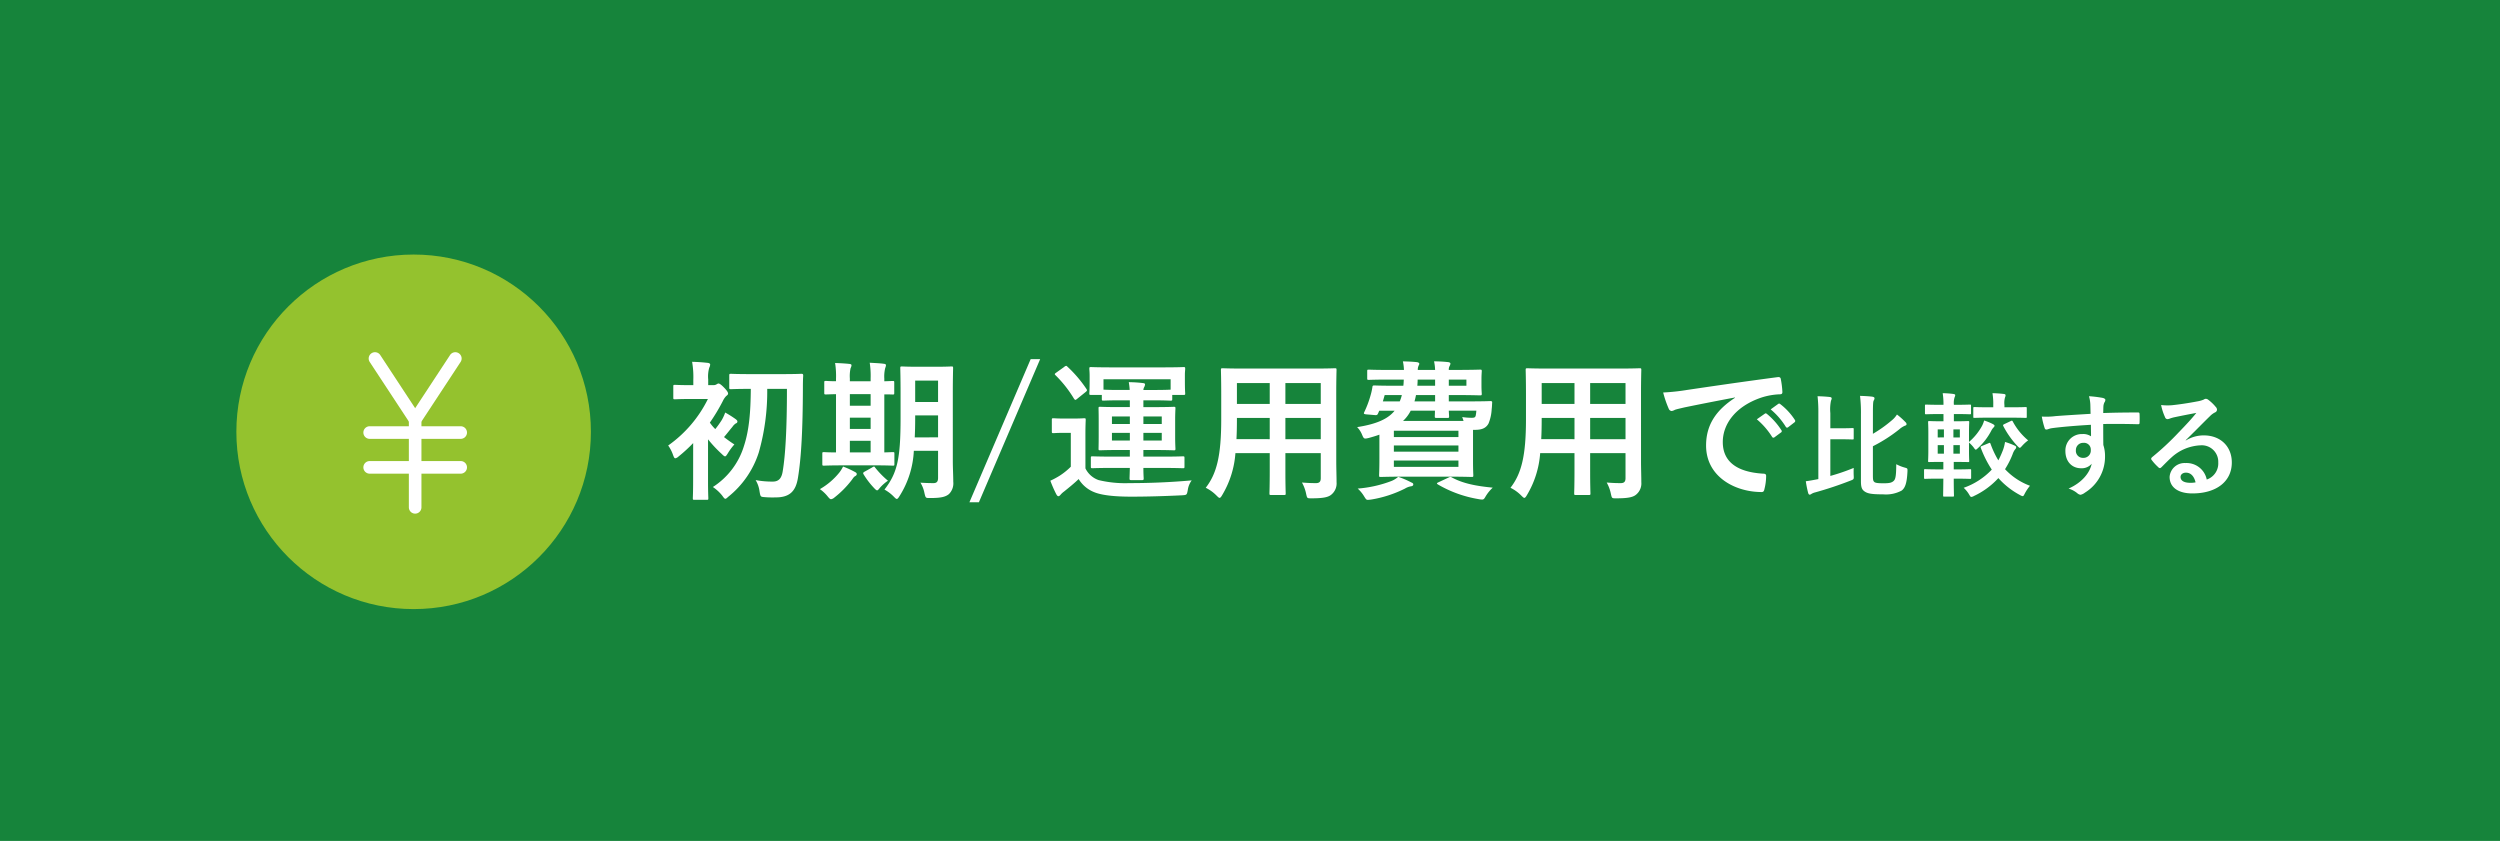
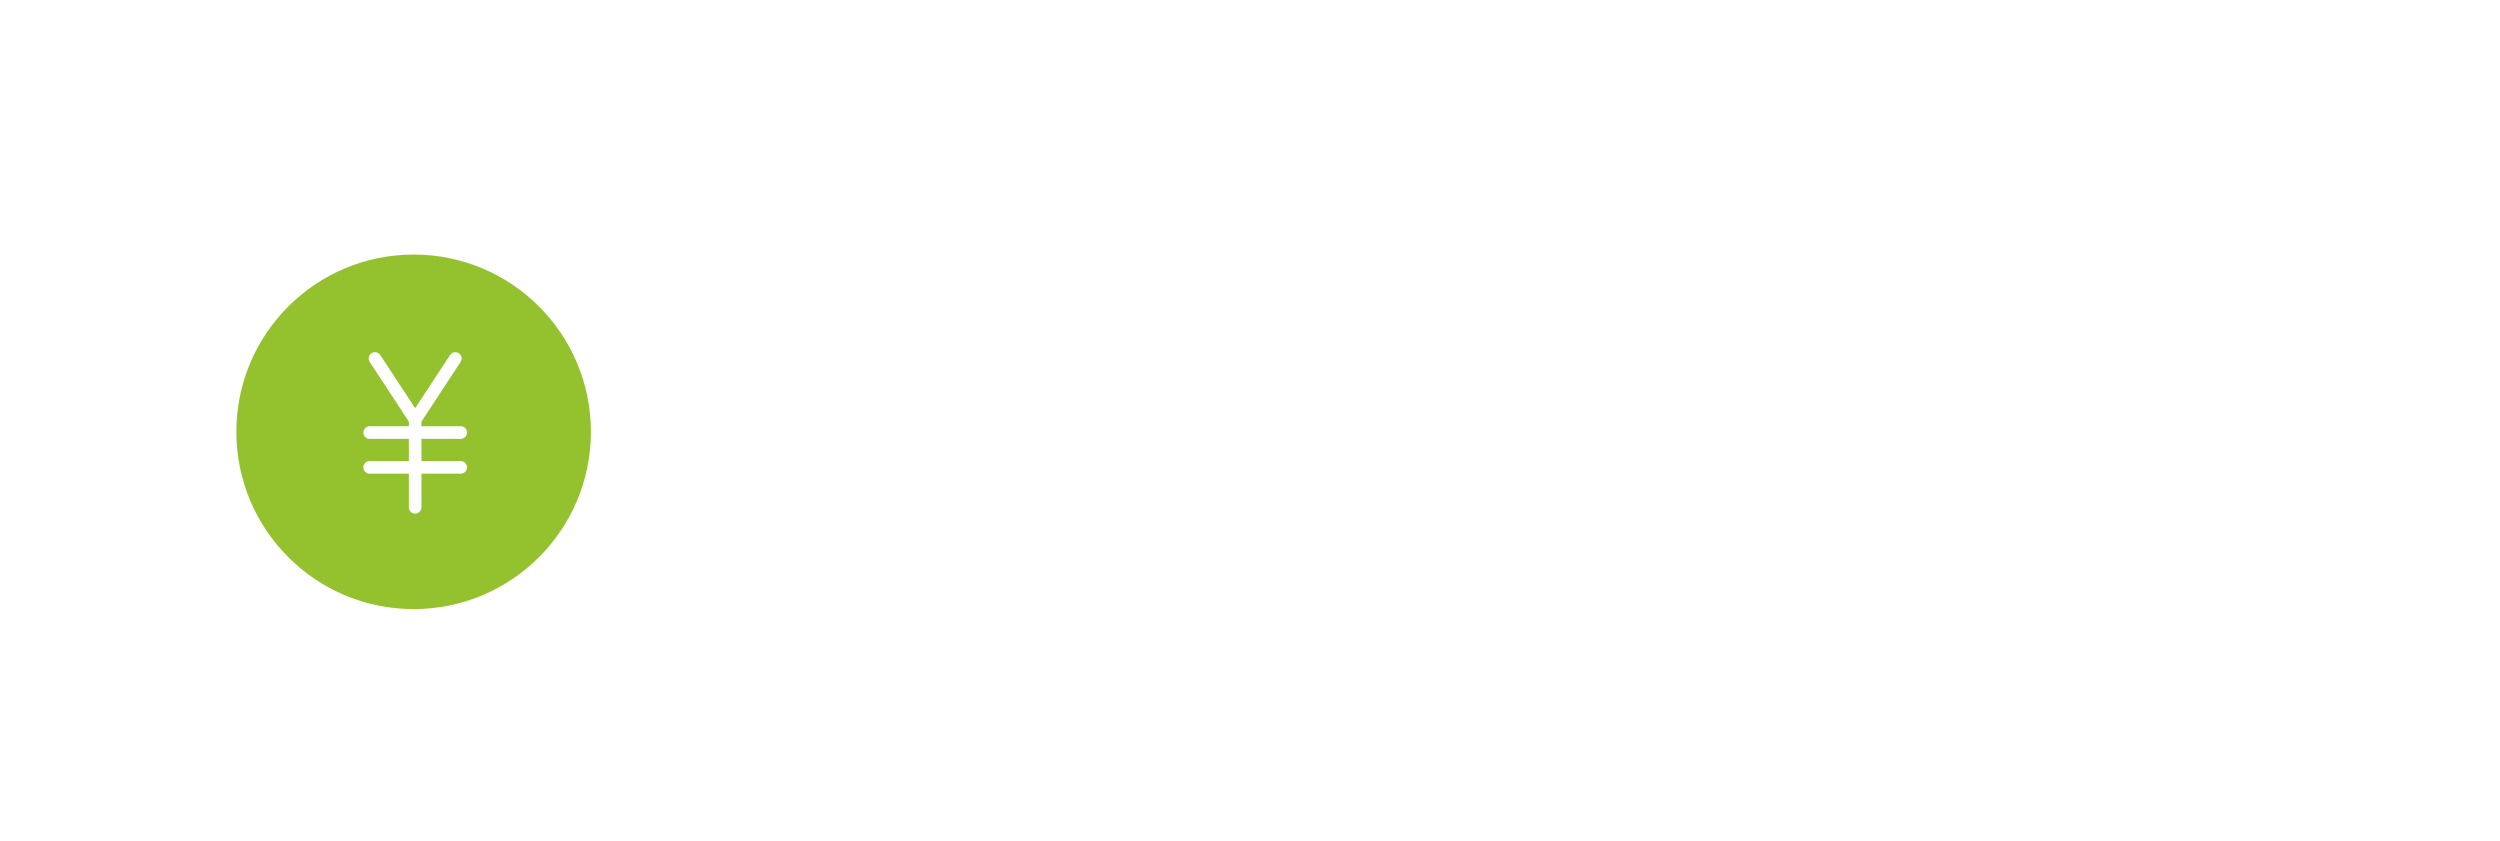
<svg xmlns="http://www.w3.org/2000/svg" width="550" height="185" viewBox="0 0 550 185">
  <g id="グループ_6567" data-name="グループ 6567" transform="translate(-696 -6601.887)">
-     <rect id="長方形_754" data-name="長方形 754" width="550" height="185" transform="translate(696 6601.887)" fill="#16843b" />
    <circle id="楕円形_200" data-name="楕円形 200" cx="39" cy="39" r="39" transform="translate(748 6657.887)" fill="#94c22e" />
    <g id="初期_運用_費用で比較する" data-name="初期 運用 費用で比較する" transform="translate(-546.89 6497.881)" style="isolation: isolate">
      <g id="グループ_2071" data-name="グループ 2071" transform="translate(1389.89 183.006)" style="isolation: isolate">
        <path id="パス_9597" data-name="パス 9597" d="M1395.387,201.608a33.081,33.081,0,0,1-3.213,2.948,1.523,1.523,0,0,1-.695.4c-.232,0-.331-.231-.53-.762a7.964,7.964,0,0,0-1.06-2.053,27.238,27.238,0,0,0,8.742-10.232h-3.775c-2.483,0-3.278.067-3.478.067-.33,0-.363-.033-.363-.365v-2.45c0-.331.033-.364.363-.364.2,0,.995.066,3.478.066h.563v-1.126a19.564,19.564,0,0,0-.265-4.007c1.259.033,2.252.1,3.444.232.332.033.53.2.53.33a1.69,1.69,0,0,1-.2.729,6.9,6.9,0,0,0-.233,2.583v1.259h1.093a1.344,1.344,0,0,0,.729-.166,1.028,1.028,0,0,1,.431-.2c.231,0,.629.266,1.292.961.6.628.828.994.828,1.258,0,.2-.133.331-.4.531a3.844,3.844,0,0,0-.729,1.059,40.748,40.748,0,0,1-2.881,4.8,9.379,9.379,0,0,0,1.192,1.424,20.867,20.867,0,0,0,1.424-1.987,9.765,9.765,0,0,0,.762-1.656,23.827,23.827,0,0,1,2.351,1.49c.265.232.331.3.331.531a.415.415,0,0,1-.331.363,2.64,2.64,0,0,0-.762.762c-.7.828-1.159,1.457-1.854,2.252.728.562,1.49,1.125,2.285,1.623a12.46,12.46,0,0,0-1.423,1.92c-.3.464-.431.7-.629.7-.166,0-.365-.166-.7-.5a28.131,28.131,0,0,1-3.047-3.245v9.139c0,2.484.066,3.643.066,3.809,0,.33-.033.363-.364.363h-2.682c-.331,0-.364-.033-.364-.363,0-.2.066-1.325.066-3.809Zm16.293-11.921a48.928,48.928,0,0,1-1.855,13.974,20.449,20.449,0,0,1-6.689,9.736c-.332.3-.5.464-.662.464-.2,0-.365-.232-.7-.7a9.048,9.048,0,0,0-2.053-1.888,16.385,16.385,0,0,0,6.854-9.073c1.158-3.543,1.457-7.616,1.49-12.517h-.166c-2.98,0-3.973.066-4.172.066-.364,0-.4-.033-.4-.365v-2.616c0-.364.033-.4.4-.4.2,0,1.192.066,4.172.066h7.087c2.981,0,4.007-.066,4.206-.066.331,0,.4.066.4.431-.066,1.093-.066,2.02-.066,2.948-.032,8.543-.331,14.968-1.093,19.538-.463,2.814-1.722,4.272-4.868,4.272a21.249,21.249,0,0,1-2.583-.066c-.795-.066-.795-.132-.994-1.259a6.334,6.334,0,0,0-.861-2.484,19.451,19.451,0,0,0,3.776.332c1.357,0,1.953-.795,2.185-2.285.6-3.61.927-9.339.927-18.113Z" transform="translate(-1389.89 -183.13)" fill="#fff" />
        <path id="パス_9598" data-name="パス 9598" d="M1433.381,213.637a1.455,1.455,0,0,1-.729.363c-.2,0-.4-.2-.728-.6a8.372,8.372,0,0,0-1.722-1.622,15.188,15.188,0,0,0,4.3-3.676,7.225,7.225,0,0,0,.795-1.291,19.768,19.768,0,0,1,2.549,1.158c.332.166.464.3.464.5,0,.166-.1.331-.364.464-.3.165-.431.431-.729.827A21.232,21.232,0,0,1,1433.381,213.637Zm1.855-7.087c-2.947,0-3.941.066-4.139.066-.331,0-.364-.033-.364-.364V204c0-.331.033-.364.364-.364.165,0,.828.066,2.649.066V190.886c-1.456.033-2.053.066-2.185.066-.364,0-.4-.033-.4-.33v-2.285c0-.331.033-.364.4-.364.132,0,.729.066,2.185.066v-.563a18.489,18.489,0,0,0-.2-3.444c1.027.033,2.219.1,3.146.2.264.033.464.1.464.3a1.544,1.544,0,0,1-.2.628,7.95,7.95,0,0,0-.165,2.285v.6h4.57v-.629a18.608,18.608,0,0,0-.2-3.444c1.028.066,2.153.1,3.113.232.3.033.464.132.464.3a1.95,1.95,0,0,1-.165.629,7.688,7.688,0,0,0-.2,2.318v.6c1.159-.033,1.721-.066,1.855-.066.3,0,.331.033.331.364v2.285c0,.3-.033.33-.331.33-.133,0-.7-.033-1.855-.033V203.7c1.192-.033,1.755-.066,1.888-.066.3,0,.331.033.331.364v2.251c0,.331-.033.364-.331.364-.2,0-1.192-.066-4.04-.066Zm6.126-13.113v-2.55h-4.57v2.55Zm0,5.1v-2.484h-4.57v2.484Zm0,5.166v-2.549h-4.57V203.7Zm.331,3.311a1.019,1.019,0,0,1,.4-.2c.1,0,.166.066.265.231a19.4,19.4,0,0,0,2.814,2.881,9.339,9.339,0,0,0-1.822,1.623c-.264.331-.4.5-.563.5-.133,0-.3-.132-.562-.4a17.82,17.82,0,0,1-2.385-3.079c-.2-.3-.132-.431.133-.6Zm17.75-1.424c0,1.557.1,3.246.1,4.571a3.311,3.311,0,0,1-.96,2.715c-.7.563-1.59.861-4.073.861-1.061,0-1.028.033-1.293-1.027a6.974,6.974,0,0,0-.893-2.351c1.026.066,2.02.1,2.848.1.729,0,1.027-.33,1.027-1.158v-5.961h-5.332a20.352,20.352,0,0,1-3.146,9.967c-.264.431-.43.63-.6.63s-.332-.166-.662-.5a8.626,8.626,0,0,0-2.053-1.557c2.815-3.642,3.544-6.722,3.544-15.762v-5.465c0-3.444-.066-5.264-.066-5.464,0-.364.033-.4.364-.4.232,0,1.027.066,3.411.066h4.073c2.417,0,3.212-.066,3.411-.066.332,0,.364.033.364.4,0,.2-.065,2.02-.065,5.464Zm-3.246-5.2v-4.835h-5.033v.6c0,1.556-.033,2.979-.1,4.239Zm-5.033-12.485v4.7h5.033v-4.7Z" transform="translate(-1396.824 -183.171)" fill="#fff" />
        <path id="パス_9599" data-name="パス 9599" d="M1472.017,214.5h-2.086l13.477-31.492h2.087Z" transform="translate(-1403.657 -183.006)" fill="#fff" />
        <path id="パス_9600" data-name="パス 9600" d="M1499.15,207.357a5.077,5.077,0,0,0,2.913,2.583,24.85,24.85,0,0,0,6.723.662c4.3,0,8.807-.165,13.742-.6a4.575,4.575,0,0,0-.86,2.12c-.2,1.06-.2,1.093-1.259,1.159-4.139.2-7.782.3-11.226.3-3.774,0-6.523-.331-8.113-.994a7.018,7.018,0,0,1-3.411-2.881c-.961.927-2.02,1.788-3.213,2.748a4.2,4.2,0,0,0-.762.7c-.166.2-.33.33-.463.33-.233,0-.365-.231-.5-.463a28.683,28.683,0,0,1-1.292-2.948,18.322,18.322,0,0,0,1.987-1.059,14.744,14.744,0,0,0,2.516-2.02v-7.451h-1.424c-1.721,0-2.185.066-2.351.066-.364,0-.4-.033-.4-.4v-2.517c0-.33.033-.363.4-.363.166,0,.63.066,2.351.066h1.921c1.722,0,2.251-.066,2.418-.066.33,0,.364.033.364.363,0,.2-.065,1.159-.065,3.246Zm-4.67-22.319a.78.78,0,0,1,.431-.232c.1,0,.165.066.3.2a27.345,27.345,0,0,1,4.172,4.9c.166.264.166.364-.2.662l-1.854,1.49c-.2.166-.3.232-.4.232s-.166-.1-.3-.265a26.019,26.019,0,0,0-4.073-5.166c-.232-.232-.2-.3.166-.563Zm10.762,22.219c-3.213,0-4.338.066-4.537.066-.331,0-.364-.033-.364-.364v-1.889c0-.33.033-.364.364-.364.2,0,1.324.066,4.537.066h3.676v-1.457h-2.252c-3.014,0-4.073.066-4.3.066-.3,0-.332-.033-.332-.364,0-.2.033-.96.033-2.749v-3.344c0-1.822-.033-2.55-.033-2.748,0-.331.033-.364.332-.364.232,0,1.291.066,4.3.066h2.252v-1.49H1506.3c-1.987,0-2.98.066-3.179.066-.332,0-.365-.033-.365-.364V191.2h-2.384c-.331,0-.364-.033-.364-.331,0-.2.066-.6.066-3.046v-.828c0-.861-.066-1.324-.066-1.524,0-.363.033-.4.364-.4.232,0,1.391.066,4.6.066h11.16c3.245,0,4.4-.066,4.6-.066.331,0,.364.033.364.4,0,.2-.066.662-.066,1.325v1.027c0,2.45.066,2.848.066,3.046,0,.3-.033.331-.364.331h-2.484v.894c0,.331-.032.364-.364.364-.2,0-1.192-.066-3.18-.066H1511.9v1.49h2.418c3.014,0,4.073-.066,4.273-.066.331,0,.363.033.363.364,0,.165-.065.927-.065,2.748v3.344c0,1.789.065,2.55.065,2.749,0,.331-.032.364-.363.364-.2,0-1.259-.066-4.273-.066H1511.9v1.457h4.107c3.245,0,4.371-.066,4.57-.066.331,0,.364.033.364.364v1.889c0,.33-.033.364-.364.364-.2,0-1.325-.066-4.57-.066H1511.9c0,1.457.066,2.119.066,2.318,0,.3-.066.363-.364.363h-2.385c-.3,0-.364-.066-.364-.363,0-.2.033-.861.066-2.318Zm-2.119-19.5v2.285c.2,0,1.191.065,3.179.065h2.583a13.656,13.656,0,0,0-.2-1.721c1.225.033,1.887.066,3.079.2.3.033.5.1.5.3a1.485,1.485,0,0,1-.166.562,1.425,1.425,0,0,0-.2.662h2.815c1.987,0,2.98-.065,3.18-.065v-2.285Zm5.8,9.835v-1.656h-3.941v1.656Zm0,3.643v-1.689h-3.941v1.689Zm2.979-5.3v1.656h4.041v-1.656Zm4.041,3.61H1511.9v1.689h4.041Z" transform="translate(-1407.355 -183.316)" fill="#fff" />
        <path id="パス_9601" data-name="パス 9601" d="M1561.436,205.943c0,1.524.066,3.213.066,4.571a3.168,3.168,0,0,1-1.093,2.682c-.629.563-1.622.861-4.371.861-1.026,0-.993.033-1.225-.96a8.5,8.5,0,0,0-.927-2.516c1.359.1,1.988.132,3.08.132.762,0,1.06-.33,1.06-1.092v-5.5h-7.781v3.94c0,3.213.066,4.7.066,4.9,0,.331-.033.364-.365.364H1547.1c-.33,0-.364-.033-.364-.364,0-.232.065-1.688.065-4.9v-3.94h-7.551a20.811,20.811,0,0,1-2.881,9.173c-.264.464-.431.662-.6.662s-.33-.166-.7-.53a8.682,8.682,0,0,0-2.351-1.689c2.418-3.113,3.411-7.053,3.411-15.034v-5.431c0-3.444-.066-5.232-.066-5.43,0-.365.033-.4.4-.4.2,0,1.358.066,4.537.066h15.563c3.212,0,4.339-.066,4.57-.066.331,0,.364.033.364.4,0,.2-.066,1.986-.066,5.43Zm-14.637-4.9v-4.668h-7.219v.363c0,1.59-.033,3.014-.1,4.3Zm0-7.748v-4.6h-7.219v4.6Zm3.445-4.6v4.6h7.781v-4.6Zm7.781,12.351v-4.668h-7.781v4.668Z" transform="translate(-1414.458 -183.426)" fill="#fff" />
        <path id="パス_9602" data-name="パス 9602" d="M1599.759,185.494a10.524,10.524,0,0,0-.232-1.889,29.318,29.318,0,0,1,3.08.166c.33.033.529.166.529.364a1.812,1.812,0,0,1-.2.53,1.557,1.557,0,0,0-.165.828h1.523c3.444,0,5.132-.066,5.331-.066.364,0,.4.033.4.363,0,.2-.065.7-.065,1.855v1.192c0,1.225.065,1.722.065,1.887,0,.331-.033.365-.4.365-.2,0-1.887-.067-5.331-.067h-1.523v1.391h4.636c3.212,0,4.338-.066,4.537-.066.33,0,.4.132.363.4-.033.53-.033.894-.1,1.358a9.477,9.477,0,0,1-.695,3.179c-.563,1.027-1.49,1.391-2.98,1.391h-.431v6.821c0,2.087.066,2.981.066,3.18,0,.33-.033.364-.364.364-.232,0-1.788-.066-4.835-.066h-10.364c-3.047,0-4.6.066-4.8.066-.332,0-.365-.033-.365-.364,0-.232.066-1.292.066-3.51v-5.431c-.728.264-1.523.5-2.35.729-.995.231-1.061.231-1.457-.7a5.115,5.115,0,0,0-1.094-1.688c4.239-.662,6.79-1.788,8.246-3.609h-3.378l-.264.6c-.133.3-.232.4-.662.365l-1.987-.166c-.5-.066-.53-.166-.4-.464a22.122,22.122,0,0,0,1.391-3.676,13.818,13.818,0,0,0,.4-1.756c.032-.363.1-.463.4-.463.2,0,1.292.066,4.5.066h1.921c.066-.431.066-.861.1-1.358h-3.213c-3.179,0-4.272.066-4.47.066-.332,0-.365-.033-.365-.331v-1.557c0-.33.033-.363.365-.363.2,0,1.291.066,4.47.066h3.246a10.525,10.525,0,0,0-.232-1.889c1.225.034,2.053.067,3.013.166.331.033.6.166.6.364,0,.165-.133.331-.2.53a1.969,1.969,0,0,0-.132.828Zm-5.265,24.737c.331.132.464.231.464.463,0,.2-.166.365-.5.4a3.7,3.7,0,0,0-1.325.5,25.823,25.823,0,0,1-7.45,2.417c-.3.033-.562.066-.7.066-.364,0-.431-.132-.795-.695a7.556,7.556,0,0,0-1.457-1.788,26.357,26.357,0,0,0,7.484-1.689,5.248,5.248,0,0,0,1.423-.894A18.6,18.6,0,0,1,1594.493,210.23Zm-2.516-17.816a8.464,8.464,0,0,0,.463-1.391h-3.774l-.4,1.391Zm-1.292,6.458v1.391h14.206v-1.391Zm14.206,4.6v-1.358h-14.206v1.358Zm0,1.953h-14.206v1.392h14.206Zm1.126-8.709c-.1-.3-.2-.628-.3-.861a13.708,13.708,0,0,0,2.12.166c.563,0,.761-.1.86-.5a8.378,8.378,0,0,0,.133-1.059h-6.059c.033.729.066,1.125.066,1.225,0,.332-.033.365-.364.365h-2.385c-.364,0-.4-.033-.4-.365,0-.132.033-.53.033-1.225h-5.331a7.883,7.883,0,0,1-1.689,2.251Zm-6.259-4.3v-1.391h-4.205a14.279,14.279,0,0,1-.331,1.391Zm0-3.444v-1.358h-3.841c0,.464-.033.927-.066,1.358Zm2.881,20.233c.43-.2.5-.233.795-.067,2.417,1.325,5.264,1.889,9.007,2.252a8.655,8.655,0,0,0-1.623,2.02c-.265.464-.4.6-.729.6a4.629,4.629,0,0,1-.795-.1,26.157,26.157,0,0,1-8.908-3.212c-.33-.232-.3-.3.132-.5Zm.133-21.591v1.358h3.874v-1.358Z" transform="translate(-1431.036 -183.109)" fill="#fff" />
        <path id="パス_9603" data-name="パス 9603" d="M1652.072,205.943c0,1.524.066,3.213.066,4.571a3.168,3.168,0,0,1-1.093,2.682c-.629.563-1.622.861-4.371.861-1.027,0-.994.033-1.226-.96a8.524,8.524,0,0,0-.927-2.516c1.359.1,1.987.132,3.08.132.762,0,1.06-.33,1.06-1.092v-5.5h-7.781v3.94c0,3.213.066,4.7.066,4.9,0,.331-.033.364-.365.364h-2.848c-.331,0-.364-.033-.364-.364,0-.232.065-1.688.065-4.9v-3.94h-7.55a20.808,20.808,0,0,1-2.881,9.173c-.265.464-.43.662-.6.662s-.33-.166-.7-.53a8.686,8.686,0,0,0-2.352-1.689c2.418-3.113,3.411-7.053,3.411-15.034v-5.431c0-3.444-.066-5.232-.066-5.43,0-.365.033-.4.4-.4.2,0,1.358.066,4.537.066H1647.2c3.212,0,4.338-.066,4.57-.066.331,0,.364.033.364.4,0,.2-.066,1.986-.066,5.43Zm-14.637-4.9v-4.668h-7.218v.363c0,1.59-.033,3.014-.1,4.3Zm0-7.748v-4.6h-7.218v4.6Zm3.445-4.6v4.6h7.781v-4.6Zm7.781,12.351v-4.668h-7.781v4.668Z" transform="translate(-1438.047 -183.426)" fill="#fff" />
        <path id="パス_9604" data-name="パス 9604" d="M1679.717,192.273c-4.04.762-7.583,1.457-11.126,2.186-1.259.3-1.59.364-2.087.529a1.926,1.926,0,0,1-.729.266.776.776,0,0,1-.629-.5,23.077,23.077,0,0,1-1.225-3.576,45.508,45.508,0,0,0,5.265-.564c4.073-.6,11.359-1.688,19.9-2.814.5-.065.662.132.7.364a19,19,0,0,1,.364,2.915c0,.4-.2.5-.629.5a14.8,14.8,0,0,0-4.04.729c-5.63,1.92-8.444,5.8-8.444,9.769,0,4.272,3.046,6.59,8.807,6.954.531,0,.729.133.729.5a11.823,11.823,0,0,1-.363,2.847c-.1.5-.232.7-.629.7-5.828,0-12.22-3.345-12.22-10.232,0-4.7,2.352-7.882,6.358-10.5Zm6.557,3.576c.165-.132.3-.1.5.067a15.222,15.222,0,0,1,3.146,3.543.333.333,0,0,1-.1.529l-1.39,1.028a.347.347,0,0,1-.564-.1,16.431,16.431,0,0,0-3.344-3.842Zm2.948-2.152c.2-.132.3-.1.5.066a13.838,13.838,0,0,1,3.146,3.411.383.383,0,0,1-.1.6l-1.325,1.027a.339.339,0,0,1-.562-.1,15.7,15.7,0,0,0-3.311-3.809Z" transform="translate(-1445.023 -183.829)" fill="#fff" />
-         <path id="パス_9605" data-name="パス 9605" d="M1707.216,210.393a45.352,45.352,0,0,0,5.141-1.764c-.024.546-.024,1.143,0,1.664.05.844.025.844-.671,1.117a80.179,80.179,0,0,1-7.824,2.608,2.914,2.914,0,0,0-.795.323.706.706,0,0,1-.4.174c-.149,0-.248-.148-.323-.348a22.99,22.99,0,0,1-.522-2.608c.795-.1,1.44-.224,2.235-.372l.522-.1V196.631a31.136,31.136,0,0,0-.174-3.776c.894.025,1.863.075,2.708.174.248.025.4.149.4.273a1.174,1.174,0,0,1-.148.522,9.239,9.239,0,0,0-.149,2.757v3.329h1.938c2.111,0,2.781-.05,2.931-.05.248,0,.272.024.272.248V202.1c0,.249-.024.273-.272.273-.15,0-.82-.049-2.931-.049h-1.937Zm9.365-9.266a27.675,27.675,0,0,0,4.147-2.955,5.093,5.093,0,0,0,1.143-1.292,15.422,15.422,0,0,1,1.887,1.689.592.592,0,0,1,.224.447c0,.174-.149.273-.348.323a4.612,4.612,0,0,0-1.242.795,33.306,33.306,0,0,1-5.812,3.726v6.408c0,.969.049,1.217.322,1.466.273.2.746.273,2.037.273,1.267,0,1.788-.123,2.211-.522.447-.4.547-1.266.571-3.675a8.8,8.8,0,0,0,1.863.744c.621.174.621.174.6.845-.124,2.607-.522,3.651-1.292,4.222a7.291,7.291,0,0,1-4.074.82c-2.434,0-3.353-.149-4.049-.621-.522-.373-.82-.77-.82-2.21V196.88a31.426,31.426,0,0,0-.2-4.1c.943.026,1.887.075,2.682.174.3.05.5.149.5.348a.906.906,0,0,1-.174.5c-.124.224-.173.745-.173,2.906Z" transform="translate(-1451.542 -184.687)" fill="#fff" />
        <path id="パス_9606" data-name="パス 9606" d="M1736.54,210.865c-2.162,0-2.881.049-3.031.049-.248,0-.273-.025-.273-.273v-1.59c0-.248.026-.273.273-.273.15,0,.869.051,3.031.051h.943v-1.64h-.373c-1.887,0-2.559.025-2.707.025-.249,0-.274,0-.274-.248,0-.174.051-.821.051-2.336V200.78c0-1.49-.051-2.162-.051-2.31,0-.248.026-.273.274-.273.148,0,.82.05,2.707.05h.4v-1.59h-.869c-2.087,0-2.807.05-2.931.05-.248,0-.273-.025-.273-.273v-1.59c0-.248.025-.273.273-.273.124,0,.844.05,2.931.05h.869a15.3,15.3,0,0,0-.174-2.558,20.736,20.736,0,0,1,2.359.173c.273.05.4.124.4.248a1.112,1.112,0,0,1-.125.447,4.013,4.013,0,0,0-.174,1.615v.074h.671c1.938,0,2.683-.05,2.832-.05.249,0,.273.025.273.273v1.59c0,.248-.024.273-.273.273-.149,0-.893-.05-2.832-.05h-.671v1.59h.373c1.888,0,2.559-.05,2.733-.05.248,0,.273.025.273.273,0,.148-.05.82-.05,2.31v2.012a12.509,12.509,0,0,0,2.931-3.651,6.41,6.41,0,0,0,.4-1.068,12.769,12.769,0,0,1,1.888.77c.223.124.4.248.4.373,0,.149-.074.248-.223.4a2.705,2.705,0,0,0-.5.72,14.064,14.064,0,0,1-2.857,3.751c-.273.248-.422.4-.546.4-.15,0-.249-.174-.5-.522a8.09,8.09,0,0,0-.994-1.043v1.713c0,1.515.05,2.187.05,2.336,0,.248-.025.248-.273.248-.174,0-.845-.025-2.733-.025h-.4v1.64h.5c2.136,0,2.906-.051,3.054-.051.248,0,.273.025.273.273v1.59c0,.248-.025.273-.273.273-.149,0-.918-.049-3.054-.049h-.5c0,2.31.051,3.576.051,3.7,0,.224-.026.248-.274.248h-1.837c-.248,0-.273-.025-.273-.248,0-.148.025-1.39.049-3.7Zm1.068-9.067v-1.764h-1.367V201.8Zm0,3.578v-1.889h-1.367v1.889Zm2.086-5.341V201.8h1.416v-1.764Zm1.416,3.453h-1.416v1.889h1.416Zm6.334-.421c.273-.125.323-.1.422.148a20.36,20.36,0,0,0,1.714,3.627,18.764,18.764,0,0,0,.869-1.887,8.462,8.462,0,0,0,.6-2.161,14.54,14.54,0,0,1,2.111.794c.249.125.348.224.348.348a.685.685,0,0,1-.248.5,3.641,3.641,0,0,0-.546,1.068,18.479,18.479,0,0,1-1.664,3.278,14.253,14.253,0,0,0,5.49,3.651,9.8,9.8,0,0,0-1.143,1.714c-.2.4-.3.571-.446.571a1.419,1.419,0,0,1-.571-.224,17.215,17.215,0,0,1-4.794-3.751,17.125,17.125,0,0,1-5.341,3.925,1.629,1.629,0,0,1-.6.224c-.174,0-.272-.149-.5-.546a6.439,6.439,0,0,0-1.191-1.466,15.615,15.615,0,0,0,6.184-4,23.788,23.788,0,0,1-2.41-4.769c-.1-.273-.05-.322.273-.447Zm0-5.614c-2.186,0-2.931.05-3.1.05-.249,0-.274-.025-.274-.248v-1.838c0-.273.025-.3.274-.3.173,0,.918.051,3.1.051h1.018v-.473a14.313,14.313,0,0,0-.174-2.632c.918.024,1.639.074,2.508.173.249.025.374.149.374.248a1.155,1.155,0,0,1-.124.522,4.38,4.38,0,0,0-.124,1.689v.473h1.54c2.211,0,2.955-.051,3.1-.051.249,0,.273.025.273.3v1.838c0,.224-.024.248-.273.248-.149,0-.893-.05-3.1-.05Zm4.868.745c.249-.124.324-.124.447.1a13.9,13.9,0,0,0,3.379,4.148,8.359,8.359,0,0,0-1.317,1.192c-.273.3-.4.447-.521.447s-.249-.124-.522-.4a19.284,19.284,0,0,1-3.1-4.372c-.124-.224-.051-.323.273-.472Z" transform="translate(-1456.945 -184.564)" fill="#fff" />
        <path id="パス_9607" data-name="パス 9607" d="M1775.2,194.685a7.886,7.886,0,0,0-.3-1.814,25.42,25.42,0,0,1,2.906.348c.422.075.7.248.7.472a1.051,1.051,0,0,1-.224.571,2.62,2.62,0,0,0-.2.72c-.024.324-.024.646-.049,1.59,2.683-.1,5.241-.124,7.626-.124.3,0,.348.05.372.373.025.621.025,1.267,0,1.888,0,.273-.123.348-.422.323-2.583-.075-4.992-.075-7.575-.05,0,1.515,0,3.105.025,4.62a7.738,7.738,0,0,1,.372,2.459,9.273,9.273,0,0,1-4.421,8.023,2.374,2.374,0,0,1-.968.473,1.4,1.4,0,0,1-.746-.373,5.537,5.537,0,0,0-1.888-.994c2.906-1.291,4.645-3.378,5.092-5.464a2.867,2.867,0,0,1-2.335.994c-1.962,0-3.453-1.416-3.453-3.8a3.62,3.62,0,0,1,3.751-3.726,3.044,3.044,0,0,1,1.888.5c0-.869-.025-1.714-.025-2.534-3.13.174-6.631.472-8.595.744-.547.075-.943.3-1.167.3-.248,0-.348-.1-.422-.348a17.308,17.308,0,0,1-.621-2.509,16.383,16.383,0,0,0,3.031-.1c1.515-.124,4.719-.323,7.7-.5C1775.225,195.976,1775.225,195.355,1775.2,194.685Zm-3.179,10.059a1.541,1.541,0,0,0,1.59,1.689,1.6,1.6,0,0,0,1.689-1.714,1.488,1.488,0,0,0-1.639-1.59A1.581,1.581,0,0,0,1772.021,204.745Z" transform="translate(-1462.325 -184.703)" fill="#fff" />
        <path id="パス_9608" data-name="パス 9608" d="M1801.215,202.727a7.474,7.474,0,0,1,3.949-1.119c3.627,0,6.16,2.385,6.16,5.962,0,4.148-3.354,6.806-8.669,6.806-3.129,0-5.018-1.341-5.018-3.652a3.3,3.3,0,0,1,3.5-3.03,4.522,4.522,0,0,1,4.671,3.627,3.743,3.743,0,0,0,2.533-3.777,3.626,3.626,0,0,0-3.9-3.75,10.1,10.1,0,0,0-6.358,2.633c-.721.646-1.416,1.365-2.162,2.111-.174.174-.3.273-.422.273a.608.608,0,0,1-.373-.224,11.123,11.123,0,0,1-1.465-1.614c-.149-.2-.075-.373.124-.572a59.583,59.583,0,0,0,5.886-5.49c1.541-1.589,2.708-2.831,3.85-4.247-1.49.273-3.254.621-4.793.944a7.613,7.613,0,0,0-1.043.3,1.822,1.822,0,0,1-.5.124.566.566,0,0,1-.546-.422,11.931,11.931,0,0,1-.87-2.683,11.981,11.981,0,0,0,2.311.05c1.515-.149,3.7-.472,5.638-.845a6.523,6.523,0,0,0,1.366-.373,1.281,1.281,0,0,1,.472-.2.883.883,0,0,1,.571.2,9.4,9.4,0,0,1,1.664,1.59.862.862,0,0,1,.273.6.657.657,0,0,1-.422.6,4.021,4.021,0,0,0-1.093.795c-1.812,1.764-3.478,3.5-5.365,5.316Zm.024,7.079c-.72,0-1.192.421-1.192.943,0,.77.67,1.292,2.16,1.292a5.439,5.439,0,0,0,1.143-.1C1803.028,210.576,1802.282,209.807,1801.239,209.807Z" transform="translate(-1467.325 -184.822)" fill="#fff" />
      </g>
    </g>
    <g id="グループ_2072" data-name="グループ 2072" transform="translate(-265.848 6029.973)">
      <path id="パス_9609" data-name="パス 9609" d="M1093.7,684.915a1.387,1.387,0,0,1-1.387-1.387V664.242a1.387,1.387,0,0,1,.228-.761l8.824-13.435a1.387,1.387,0,1,1,2.318,1.523l-8.6,13.088v18.871A1.387,1.387,0,0,1,1093.7,684.915Z" transform="translate(-40.517)" fill="#fff" />
      <path id="パス_9610" data-name="パス 9610" d="M1057.989,665.63a1.386,1.386,0,0,1-1.161-.626L1048,651.569a1.387,1.387,0,1,1,2.318-1.523l8.825,13.435a1.387,1.387,0,0,1-1.158,2.148Z" transform="translate(-4.801 0)" fill="#fff" />
      <path id="パス_9611" data-name="パス 9611" d="M1063.2,734.307h-20.022a1.387,1.387,0,0,1,0-2.774H1063.2a1.387,1.387,0,0,1,0,2.774Z" transform="translate(0 -65.844)" fill="#fff" />
      <path id="パス_9612" data-name="パス 9612" d="M1063.2,772.967h-20.022a1.387,1.387,0,0,1,0-2.774H1063.2a1.387,1.387,0,0,1,0,2.774Z" transform="translate(0 -96.845)" fill="#fff" />
    </g>
  </g>
</svg>